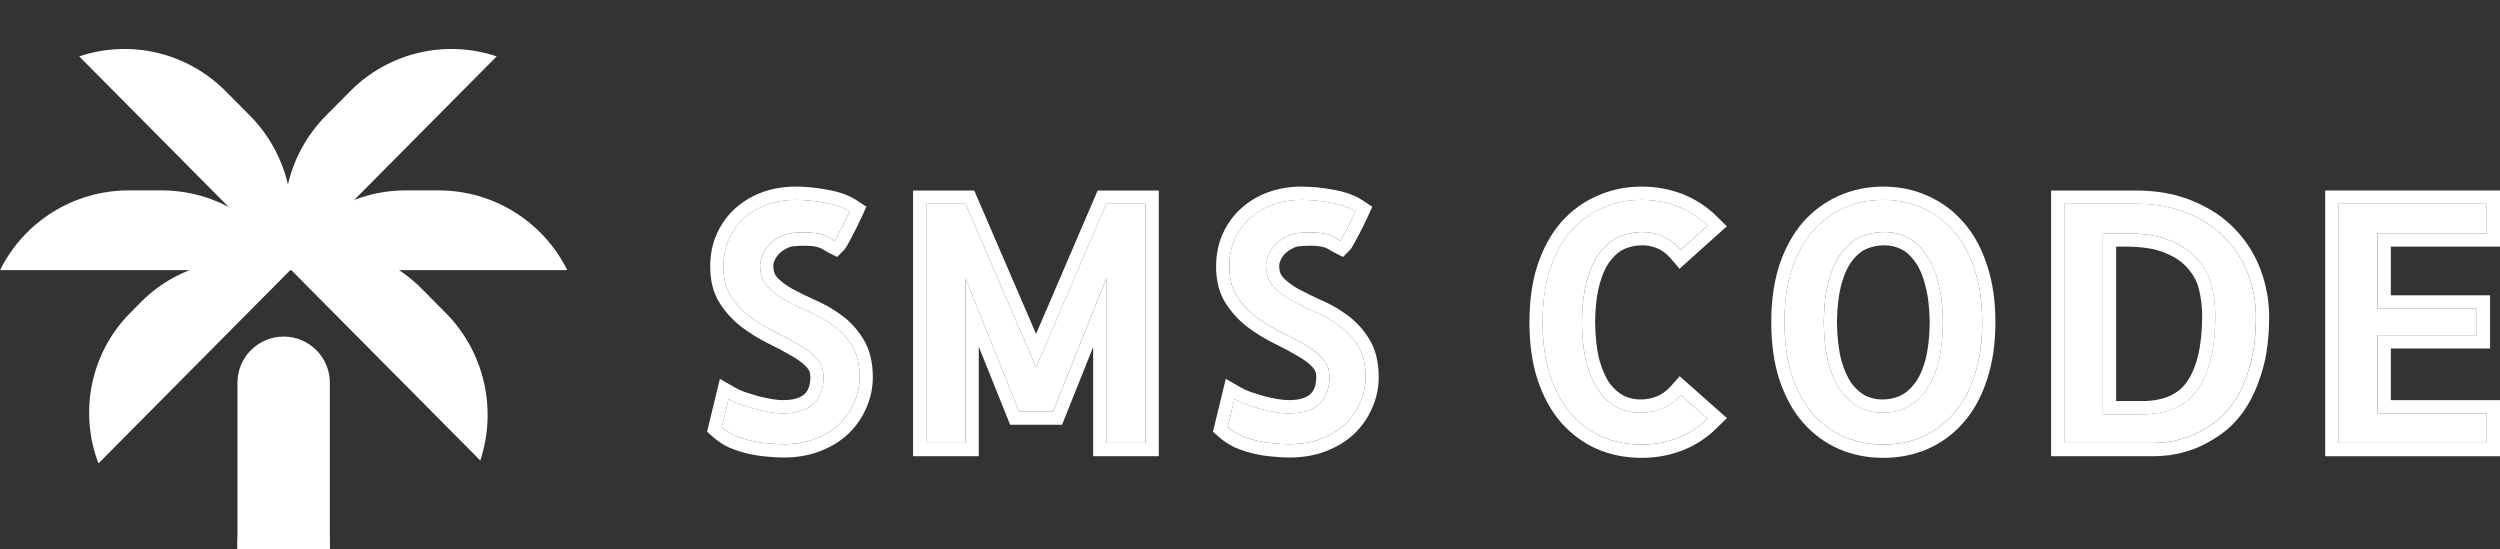
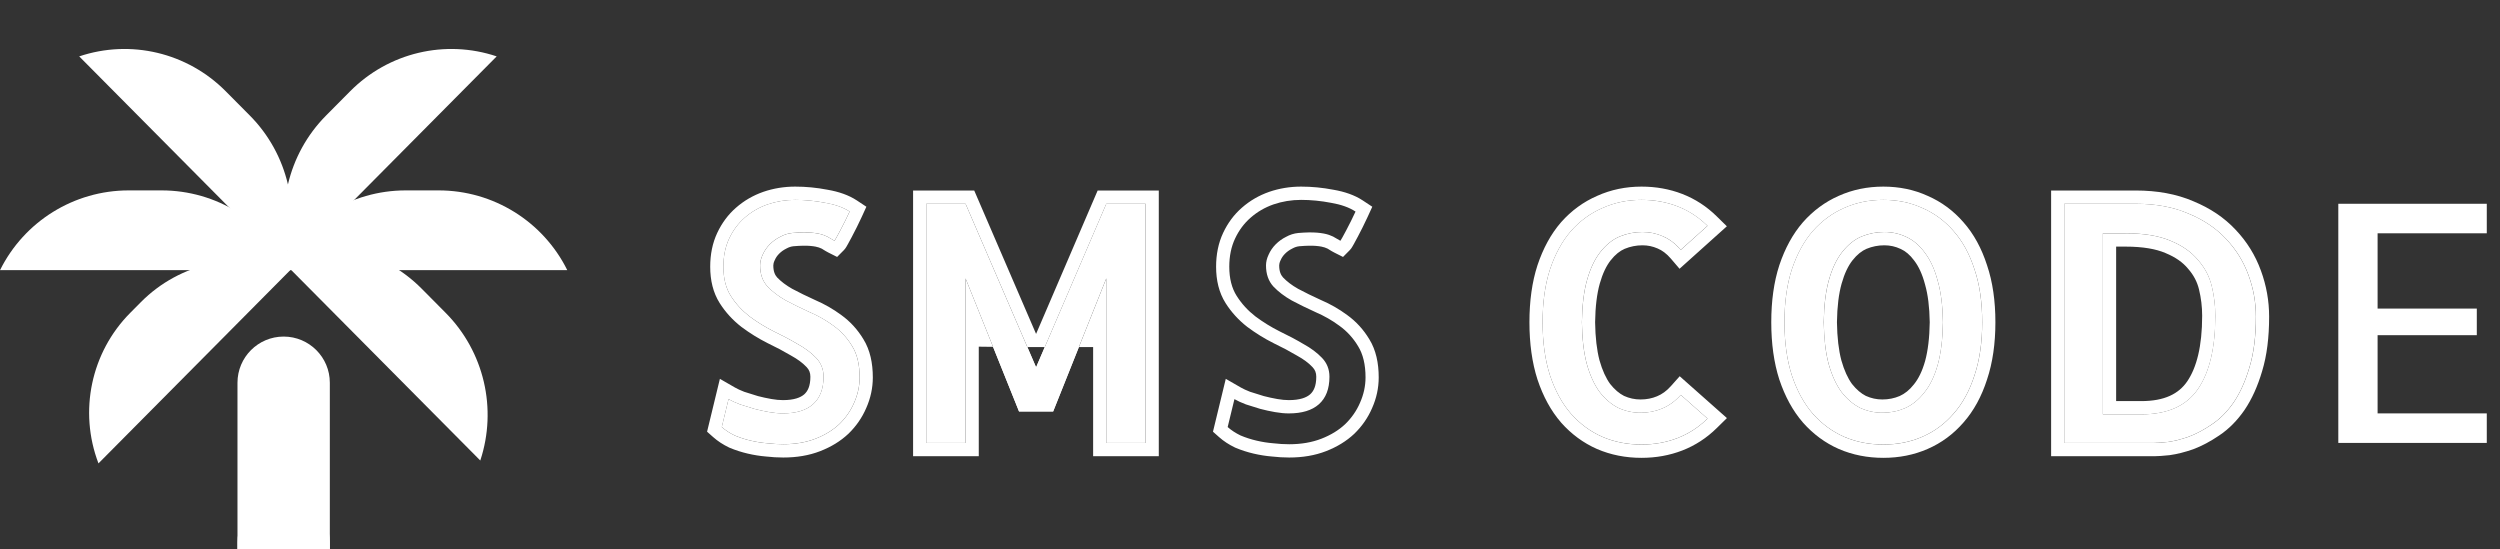
<svg xmlns="http://www.w3.org/2000/svg" width="132" height="29" viewBox="0 0 132 29" fill="none">
  <rect x="0" y="0" width="132" height="29" fill="#333333" stroke="none" />
  <path d="M14.523 13.398C17.24 12.486 20.235 13.198 22.26 15.238L23.532 16.52C25.557 18.561 26.264 21.578 25.359 24.315L14.523 13.398Z" fill="white" />
  <path d="M125.537 12.318V16.293H130.775V17.698H125.537V21.827H131.302V23.386H123.463V10.759H131.302V12.318H125.537Z" fill="white" />
  <path d="M119.11 16.721C119.11 17.761 118.997 18.651 118.77 19.394C118.555 20.125 118.277 20.742 117.937 21.244C117.597 21.735 117.211 22.124 116.78 22.409C116.361 22.695 115.953 22.912 115.556 23.06C115.159 23.198 114.797 23.289 114.468 23.335C114.139 23.369 113.895 23.386 113.737 23.386H108.992V10.759H112.767C113.822 10.759 114.746 10.93 115.539 11.273C116.344 11.604 117.007 12.05 117.529 12.609C118.061 13.169 118.458 13.809 118.719 14.528C118.98 15.236 119.11 15.967 119.11 16.721ZM113.056 21.878C114.439 21.878 115.437 21.433 116.049 20.542C116.661 19.651 116.967 18.36 116.967 16.67C116.967 16.144 116.905 15.625 116.78 15.111C116.656 14.597 116.412 14.134 116.049 13.723C115.698 13.3 115.216 12.963 114.604 12.712C113.992 12.449 113.198 12.318 112.223 12.318H111.033V21.878H113.056Z" fill="white" />
  <path d="M104.66 17.012C104.66 18.074 104.524 19.011 104.252 19.822C103.991 20.633 103.622 21.307 103.146 21.843C102.682 22.38 102.132 22.786 101.497 23.06C100.873 23.334 100.187 23.471 99.439 23.471C98.691 23.471 97.999 23.334 97.365 23.06C96.741 22.786 96.191 22.38 95.715 21.843C95.25 21.307 94.882 20.633 94.61 19.822C94.349 19.011 94.219 18.074 94.219 17.012C94.219 15.95 94.349 15.019 94.61 14.219C94.882 13.408 95.25 12.734 95.715 12.197C96.191 11.661 96.741 11.255 97.365 10.981C97.999 10.695 98.691 10.553 99.439 10.553C100.187 10.553 100.873 10.695 101.497 10.981C102.132 11.255 102.682 11.661 103.146 12.197C103.622 12.734 103.991 13.408 104.252 14.219C104.524 15.019 104.66 15.95 104.66 17.012ZM99.388 21.792C99.808 21.792 100.204 21.712 100.579 21.552C100.964 21.381 101.304 21.107 101.599 20.73C101.905 20.353 102.143 19.862 102.313 19.256C102.483 18.64 102.574 17.892 102.585 17.012C102.574 16.155 102.483 15.43 102.313 14.836C102.154 14.231 101.928 13.734 101.633 13.345C101.349 12.957 101.021 12.677 100.647 12.506C100.284 12.335 99.898 12.249 99.49 12.249C99.071 12.249 98.668 12.329 98.283 12.489C97.909 12.649 97.569 12.923 97.263 13.311C96.968 13.688 96.736 14.179 96.565 14.785C96.395 15.39 96.305 16.133 96.293 17.012C96.305 17.869 96.39 18.6 96.548 19.205C96.719 19.81 96.945 20.307 97.229 20.696C97.523 21.073 97.852 21.352 98.215 21.535C98.589 21.706 98.98 21.792 99.388 21.792Z" fill="white" />
  <path d="M90.156 22.101C89.691 22.557 89.164 22.9 88.574 23.128C87.985 23.357 87.35 23.471 86.67 23.471C85.921 23.471 85.23 23.334 84.595 23.06C83.972 22.786 83.422 22.38 82.946 21.843C82.481 21.307 82.112 20.633 81.84 19.822C81.58 19.011 81.449 18.074 81.449 17.012C81.449 15.95 81.58 15.019 81.84 14.219C82.112 13.408 82.481 12.734 82.946 12.197C83.422 11.661 83.977 11.255 84.612 10.981C85.247 10.695 85.933 10.553 86.67 10.553C87.35 10.553 87.985 10.667 88.574 10.895C89.164 11.124 89.691 11.466 90.156 11.923L88.744 13.191C88.461 12.86 88.144 12.62 87.792 12.472C87.452 12.323 87.095 12.249 86.721 12.249C86.301 12.249 85.899 12.329 85.513 12.489C85.139 12.649 84.799 12.923 84.493 13.311C84.198 13.688 83.966 14.179 83.796 14.785C83.626 15.39 83.535 16.133 83.524 17.012C83.535 17.869 83.62 18.6 83.779 19.205C83.949 19.81 84.176 20.307 84.459 20.696C84.754 21.073 85.083 21.352 85.445 21.535C85.82 21.706 86.211 21.792 86.619 21.792C87.027 21.792 87.407 21.718 87.758 21.569C88.121 21.421 88.45 21.181 88.744 20.85L90.156 22.101Z" fill="white" />
-   <path d="M72.1 19.925C72.1 20.381 72.004 20.827 71.811 21.261C71.63 21.684 71.369 22.061 71.029 22.392C70.689 22.712 70.269 22.969 69.771 23.163C69.272 23.357 68.705 23.454 68.07 23.454C67.798 23.454 67.515 23.437 67.22 23.403C66.936 23.38 66.647 23.334 66.353 23.266C66.058 23.197 65.775 23.106 65.502 22.991C65.242 22.866 65.015 22.717 64.822 22.546L65.179 21.073C65.338 21.164 65.537 21.255 65.775 21.347C66.024 21.427 66.279 21.507 66.54 21.587C66.8 21.655 67.061 21.712 67.322 21.758C67.583 21.803 67.826 21.826 68.053 21.826C68.745 21.826 69.272 21.666 69.635 21.347C70.009 21.015 70.196 20.53 70.196 19.89C70.196 19.502 70.065 19.171 69.805 18.897C69.544 18.622 69.215 18.377 68.818 18.16C68.433 17.931 68.013 17.709 67.56 17.492C67.107 17.263 66.681 17 66.285 16.704C65.888 16.395 65.559 16.035 65.298 15.624C65.038 15.213 64.907 14.699 64.907 14.082C64.907 13.523 65.009 13.026 65.213 12.592C65.417 12.158 65.689 11.792 66.03 11.495C66.381 11.187 66.784 10.953 67.237 10.793C67.702 10.633 68.189 10.553 68.699 10.553C69.221 10.553 69.748 10.604 70.281 10.707C70.814 10.798 71.244 10.953 71.573 11.169C71.505 11.318 71.426 11.484 71.335 11.666C71.244 11.838 71.159 12.003 71.08 12.163C71.001 12.312 70.933 12.437 70.876 12.54C70.819 12.643 70.785 12.7 70.774 12.711C70.706 12.677 70.627 12.632 70.536 12.575C70.457 12.517 70.338 12.46 70.179 12.403C70.02 12.346 69.81 12.306 69.55 12.283C69.289 12.26 68.954 12.266 68.546 12.3C68.32 12.323 68.104 12.392 67.9 12.506C67.696 12.609 67.515 12.74 67.356 12.9C67.197 13.06 67.073 13.243 66.982 13.448C66.891 13.642 66.846 13.831 66.846 14.014C66.846 14.47 66.976 14.842 67.237 15.127C67.498 15.401 67.821 15.647 68.206 15.864C68.592 16.07 69.011 16.275 69.465 16.481C69.918 16.675 70.338 16.915 70.723 17.2C71.12 17.486 71.448 17.846 71.709 18.28C71.97 18.702 72.1 19.251 72.1 19.925Z" fill="white" />
  <path d="M58.412 10.759H60.487V23.386H58.412V14.699L55.606 21.724H53.804L50.981 14.699V23.386H48.906V10.759H50.981L54.705 19.394L58.412 10.759Z" fill="white" />
  <path d="M45.388 19.925C45.388 20.381 45.291 20.827 45.098 21.261C44.917 21.684 44.656 22.061 44.316 22.392C43.976 22.712 43.557 22.969 43.058 23.163C42.559 23.357 41.992 23.454 41.357 23.454C41.085 23.454 40.802 23.437 40.507 23.403C40.224 23.38 39.935 23.334 39.64 23.266C39.345 23.197 39.062 23.106 38.79 22.991C38.529 22.866 38.302 22.717 38.109 22.546L38.467 21.073C38.625 21.164 38.824 21.255 39.062 21.347C39.311 21.427 39.566 21.507 39.827 21.587C40.088 21.655 40.348 21.712 40.609 21.758C40.87 21.803 41.114 21.826 41.34 21.826C42.032 21.826 42.559 21.666 42.922 21.347C43.296 21.015 43.483 20.53 43.483 19.89C43.483 19.502 43.352 19.171 43.092 18.897C42.831 18.622 42.502 18.377 42.105 18.16C41.72 17.931 41.301 17.709 40.847 17.492C40.394 17.263 39.969 17 39.572 16.704C39.175 16.395 38.846 16.035 38.586 15.624C38.325 15.213 38.194 14.699 38.194 14.082C38.194 13.523 38.296 13.026 38.501 12.592C38.705 12.158 38.977 11.792 39.317 11.495C39.668 11.187 40.071 10.953 40.524 10.793C40.989 10.633 41.476 10.553 41.986 10.553C42.508 10.553 43.035 10.604 43.568 10.707C44.101 10.798 44.532 10.953 44.86 11.169C44.792 11.318 44.713 11.484 44.622 11.666C44.532 11.838 44.447 12.003 44.367 12.163C44.288 12.312 44.22 12.437 44.163 12.54C44.106 12.643 44.072 12.7 44.061 12.711C43.993 12.677 43.914 12.632 43.823 12.575C43.744 12.517 43.625 12.46 43.466 12.403C43.307 12.346 43.097 12.306 42.837 12.283C42.576 12.26 42.242 12.266 41.833 12.3C41.607 12.323 41.391 12.392 41.187 12.506C40.983 12.609 40.802 12.74 40.643 12.9C40.484 13.06 40.36 13.243 40.269 13.448C40.178 13.642 40.133 13.831 40.133 14.014C40.133 14.47 40.263 14.842 40.524 15.127C40.785 15.401 41.108 15.647 41.493 15.864C41.879 16.07 42.298 16.275 42.752 16.481C43.205 16.675 43.625 16.915 44.01 17.2C44.407 17.486 44.736 17.846 44.996 18.28C45.257 18.702 45.388 19.251 45.388 19.925Z" fill="white" />
-   <path fill-rule="evenodd" clip-rule="evenodd" d="M131.475 15.593V18.401H126.237V21.127H132.002V24.089H122.77V10.059H132.002V13.021H126.237V15.593H131.475ZM125.541 12.319H131.305V10.76H123.466V23.388H131.305V21.828H125.541V17.699H130.778V16.294H125.541V12.319Z" fill="white" />
  <path fill-rule="evenodd" clip-rule="evenodd" d="M118.515 21.641L118.511 21.648C118.129 22.199 117.684 22.654 117.17 22.995C116.715 23.305 116.258 23.549 115.802 23.72L115.793 23.723L115.785 23.726C115.356 23.874 114.949 23.978 114.566 24.031L114.554 24.033L114.543 24.034C114.21 24.069 113.936 24.089 113.74 24.089H108.299V10.059H112.77C113.896 10.059 114.915 10.241 115.811 10.627C116.692 10.99 117.44 11.488 118.037 12.128C118.635 12.756 119.082 13.478 119.376 14.289C119.665 15.074 119.81 15.886 119.81 16.723C119.81 17.809 119.692 18.772 119.44 19.599C119.209 20.381 118.904 21.067 118.515 21.641ZM118.773 19.395C119 18.653 119.113 17.762 119.113 16.723C119.113 15.969 118.983 15.238 118.722 14.53C118.461 13.81 118.065 13.17 117.532 12.611C117.01 12.051 116.347 11.606 115.542 11.274C114.749 10.932 113.825 10.76 112.77 10.76H108.995V23.388H113.74C113.898 23.388 114.142 23.37 114.471 23.336C114.8 23.291 115.162 23.199 115.559 23.062C115.956 22.913 116.364 22.697 116.784 22.411C117.214 22.125 117.6 21.737 117.94 21.246C118.28 20.743 118.558 20.127 118.773 19.395ZM115.525 14.183L115.518 14.175C115.254 13.857 114.873 13.581 114.344 13.364L114.339 13.361L114.334 13.359C113.839 13.147 113.147 13.021 112.226 13.021H111.732V21.178H113.06C114.287 21.178 115.034 20.792 115.48 20.144C115.978 19.419 116.274 18.293 116.274 16.671C116.274 16.203 116.219 15.739 116.107 15.279C116.01 14.88 115.822 14.52 115.532 14.191L115.525 14.183ZM111.036 21.88H113.06C114.443 21.88 115.44 21.434 116.052 20.543C116.665 19.652 116.971 18.362 116.971 16.671C116.971 16.146 116.908 15.626 116.784 15.112C116.659 14.598 116.415 14.136 116.052 13.724C115.701 13.302 115.219 12.965 114.607 12.714C113.995 12.451 113.201 12.319 112.226 12.319H111.036V21.88Z" fill="white" />
  <path fill-rule="evenodd" clip-rule="evenodd" d="M97.091 23.707L97.087 23.705C96.367 23.388 95.737 22.921 95.197 22.313L95.192 22.306L95.192 22.306C94.656 21.688 94.247 20.929 93.951 20.048L93.948 20.04L93.948 20.04C93.66 19.144 93.523 18.132 93.523 17.014C93.523 15.896 93.66 14.888 93.949 14.002L93.951 13.996C94.247 13.115 94.656 12.356 95.192 11.738L95.197 11.732L95.197 11.732C95.736 11.124 96.366 10.657 97.085 10.341C97.815 10.013 98.603 9.853 99.441 9.853C100.276 9.853 101.059 10.012 101.779 10.341C102.508 10.657 103.14 11.124 103.67 11.735C104.219 12.354 104.629 13.116 104.914 13.999C105.215 14.886 105.357 15.895 105.357 17.014C105.357 18.133 105.215 19.146 104.914 20.044C104.629 20.928 104.219 21.689 103.67 22.31C103.139 22.922 102.506 23.39 101.775 23.706C101.055 24.021 100.274 24.174 99.441 24.174C98.606 24.174 97.82 24.021 97.091 23.707ZM101.498 23.062C102.133 22.787 102.683 22.382 103.148 21.845C103.624 21.308 103.992 20.634 104.253 19.823C104.525 19.012 104.661 18.076 104.661 17.014C104.661 15.951 104.525 15.02 104.253 14.221C103.992 13.41 103.624 12.736 103.148 12.199C102.683 11.662 102.133 11.257 101.498 10.983C100.875 10.697 100.189 10.554 99.441 10.554C98.692 10.554 98.001 10.697 97.366 10.983C96.742 11.257 96.192 11.662 95.716 12.199C95.252 12.736 94.883 13.41 94.611 14.221C94.35 15.02 94.22 15.951 94.22 17.014C94.22 18.076 94.35 19.012 94.611 19.823C94.883 20.634 95.252 21.308 95.716 21.845C96.192 22.382 96.742 22.787 97.366 23.062C98.001 23.336 98.692 23.473 99.441 23.473C100.189 23.473 100.875 23.336 101.498 23.062ZM101.057 20.292L101.061 20.287C101.291 20.003 101.492 19.606 101.644 19.069C101.792 18.529 101.878 17.849 101.89 17.014C101.878 16.202 101.792 15.546 101.645 15.032L101.643 15.024L101.641 15.017C101.499 14.477 101.306 14.071 101.081 13.773L101.077 13.768L101.073 13.763C100.848 13.455 100.609 13.26 100.36 13.146L100.352 13.143L100.352 13.143C100.084 13.016 99.799 12.952 99.492 12.952C99.164 12.952 98.853 13.014 98.553 13.138C98.308 13.243 98.058 13.434 97.81 13.748C97.587 14.034 97.389 14.435 97.237 14.977C97.089 15.503 97.002 16.177 96.991 17.014C97.002 17.825 97.083 18.491 97.222 19.021C97.374 19.561 97.566 19.971 97.784 20.272C98.021 20.572 98.266 20.775 98.516 20.903C98.797 21.03 99.086 21.092 99.389 21.092C99.717 21.092 100.019 21.03 100.303 20.91C100.57 20.79 100.821 20.594 101.053 20.297L101.057 20.292ZM100.58 21.554C100.206 21.714 99.809 21.794 99.389 21.794C98.981 21.794 98.59 21.708 98.216 21.537C97.853 21.354 97.525 21.074 97.23 20.697C96.946 20.309 96.72 19.812 96.55 19.207C96.391 18.601 96.306 17.87 96.295 17.014C96.306 16.134 96.397 15.392 96.567 14.786C96.737 14.181 96.969 13.69 97.264 13.313C97.57 12.924 97.91 12.65 98.284 12.49C98.67 12.331 99.072 12.251 99.492 12.251C99.9 12.251 100.285 12.336 100.648 12.508C101.022 12.679 101.351 12.959 101.634 13.347C101.929 13.735 102.156 14.232 102.314 14.838C102.484 15.432 102.575 16.157 102.586 17.014C102.575 17.893 102.484 18.641 102.314 19.258C102.144 19.863 101.906 20.355 101.6 20.731C101.305 21.108 100.965 21.383 100.58 21.554Z" fill="white" />
  <path fill-rule="evenodd" clip-rule="evenodd" d="M91.181 22.075L90.643 22.604C90.113 23.126 89.506 23.521 88.826 23.785C88.15 24.047 87.43 24.174 86.671 24.174C85.836 24.174 85.05 24.021 84.322 23.707L84.318 23.705C83.598 23.388 82.967 22.921 82.427 22.313L82.422 22.306C81.886 21.688 81.477 20.929 81.182 20.048L81.179 20.04C80.891 19.144 80.754 18.132 80.754 17.014C80.754 15.896 80.891 14.888 81.18 14.002L81.182 13.996C81.477 13.115 81.886 12.356 82.422 11.738L82.427 11.732C82.968 11.122 83.605 10.656 84.334 10.34C85.062 10.013 85.844 9.853 86.671 9.853C87.43 9.853 88.15 9.98 88.826 10.242C89.506 10.506 90.113 10.901 90.643 11.423L91.178 11.948L88.68 14.191L88.218 13.651C87.995 13.391 87.763 13.221 87.524 13.12L87.516 13.117C87.264 13.007 87.002 12.952 86.722 12.952C86.394 12.952 86.083 13.014 85.783 13.138C85.538 13.243 85.288 13.434 85.041 13.748C84.817 14.034 84.62 14.435 84.467 14.977C84.32 15.503 84.233 16.177 84.222 17.014C84.233 17.825 84.314 18.491 84.452 19.021C84.604 19.561 84.797 19.971 85.015 20.272C85.251 20.572 85.497 20.775 85.747 20.903C86.027 21.03 86.316 21.092 86.62 21.092C86.942 21.092 87.23 21.034 87.49 20.924L87.497 20.921C87.75 20.817 87.994 20.645 88.227 20.383L88.688 19.865L91.181 22.075ZM85.447 21.537C85.084 21.354 84.755 21.074 84.46 20.697C84.177 20.309 83.95 19.812 83.78 19.207C83.621 18.601 83.536 17.87 83.525 17.014C83.536 16.134 83.627 15.392 83.797 14.786C83.967 14.181 84.2 13.69 84.494 13.313C84.8 12.924 85.141 12.65 85.515 12.49C85.9 12.331 86.302 12.251 86.722 12.251C87.096 12.251 87.453 12.325 87.793 12.473C88.115 12.609 88.408 12.822 88.673 13.111C88.697 13.137 88.722 13.165 88.746 13.193L90.157 11.925C89.986 11.757 89.807 11.605 89.619 11.468C89.296 11.232 88.948 11.041 88.576 10.897C87.986 10.668 87.351 10.554 86.671 10.554C85.934 10.554 85.248 10.697 84.613 10.983C83.978 11.257 83.423 11.662 82.947 12.199C82.482 12.736 82.114 13.41 81.841 14.221C81.581 15.02 81.45 15.951 81.45 17.014C81.45 18.076 81.581 19.012 81.841 19.823C82.114 20.634 82.482 21.308 82.947 21.845C83.423 22.382 83.973 22.787 84.596 23.062C85.231 23.336 85.923 23.473 86.671 23.473C87.351 23.473 87.986 23.358 88.576 23.13C88.948 22.986 89.296 22.796 89.619 22.56C89.807 22.423 89.986 22.27 90.157 22.102L88.746 20.851C88.451 21.183 88.122 21.422 87.759 21.571C87.408 21.72 87.028 21.794 86.62 21.794C86.212 21.794 85.821 21.708 85.447 21.537Z" fill="white" />
  <path fill-rule="evenodd" clip-rule="evenodd" d="M70.535 12.576C70.456 12.519 70.337 12.462 70.178 12.405C70.019 12.348 69.809 12.308 69.549 12.285C69.288 12.262 68.954 12.268 68.546 12.302C68.319 12.325 68.103 12.393 67.899 12.508C67.695 12.61 67.514 12.742 67.355 12.902C67.196 13.062 67.072 13.244 66.981 13.45C66.89 13.644 66.845 13.832 66.845 14.015C66.845 14.472 66.975 14.843 67.236 15.129C67.497 15.403 67.82 15.649 68.205 15.866C68.591 16.071 69.01 16.277 69.464 16.482C69.917 16.677 70.337 16.916 70.722 17.202C71.119 17.488 71.448 17.847 71.708 18.281C71.969 18.704 72.1 19.252 72.1 19.926C72.1 20.383 72.003 20.828 71.81 21.263C71.629 21.685 71.368 22.062 71.028 22.393C70.688 22.713 70.269 22.97 69.77 23.164C69.271 23.358 68.704 23.456 68.069 23.456C67.797 23.456 67.514 23.439 67.219 23.404C66.936 23.381 66.647 23.336 66.352 23.267C66.057 23.199 65.774 23.107 65.502 22.993C65.241 22.867 65.014 22.719 64.821 22.548L65.178 21.074C65.337 21.166 65.536 21.257 65.774 21.348C65.791 21.354 65.808 21.359 65.825 21.365C66.058 21.439 66.296 21.514 66.539 21.588C66.8 21.657 67.06 21.714 67.321 21.759C67.582 21.805 67.826 21.828 68.052 21.828C68.744 21.828 69.271 21.668 69.634 21.348C70.008 21.017 70.195 20.532 70.195 19.892C70.195 19.504 70.065 19.172 69.804 18.898C69.543 18.624 69.214 18.378 68.818 18.162C68.432 17.933 68.013 17.71 67.559 17.493C67.106 17.265 66.681 17.002 66.284 16.705C65.887 16.397 65.558 16.037 65.298 15.626C65.037 15.215 64.906 14.701 64.906 14.084C64.906 13.524 65.008 13.027 65.213 12.593C65.417 12.159 65.689 11.794 66.029 11.497C66.38 11.188 66.783 10.954 67.236 10.794C67.701 10.634 68.188 10.554 68.698 10.554C69.22 10.554 69.747 10.606 70.28 10.709C70.813 10.8 71.244 10.954 71.572 11.171C71.504 11.32 71.425 11.485 71.334 11.668C71.244 11.839 71.159 12.005 71.079 12.165C71 12.313 70.932 12.439 70.875 12.542C70.819 12.645 70.784 12.702 70.773 12.713C70.705 12.679 70.626 12.633 70.535 12.576ZM70.404 10.018C70.995 10.12 71.523 10.299 71.954 10.584L72.457 10.916L72.205 11.465C72.133 11.622 72.05 11.794 71.957 11.982L71.953 11.99L71.949 11.998C71.861 12.165 71.779 12.325 71.702 12.479L71.698 12.488L71.692 12.498C71.612 12.648 71.543 12.776 71.484 12.883C71.454 12.937 71.427 12.984 71.404 13.023C71.393 13.042 71.38 13.064 71.365 13.085L71.365 13.086C71.358 13.097 71.32 13.154 71.266 13.209L70.911 13.567L70.462 13.341C70.368 13.293 70.268 13.236 70.166 13.171L70.148 13.16L70.131 13.147C70.132 13.148 70.119 13.14 70.087 13.124C70.053 13.108 70.007 13.088 69.944 13.066C69.863 13.037 69.719 13.004 69.488 12.984C69.284 12.966 68.995 12.969 68.61 13.001C68.482 13.014 68.359 13.053 68.238 13.121L68.224 13.128L68.211 13.135C68.073 13.205 67.953 13.292 67.848 13.398C67.749 13.497 67.673 13.608 67.618 13.735L67.615 13.742L67.611 13.749C67.557 13.866 67.541 13.952 67.541 14.015C67.541 14.326 67.625 14.516 67.744 14.649C67.948 14.862 68.209 15.063 68.538 15.249C68.905 15.445 69.307 15.642 69.743 15.84C70.241 16.053 70.704 16.318 71.131 16.634C71.604 16.975 71.995 17.405 72.302 17.915C72.65 18.48 72.796 19.168 72.796 19.926C72.796 20.484 72.678 21.026 72.448 21.545C72.229 22.054 71.915 22.506 71.512 22.898L71.508 22.902L71.504 22.906C71.089 23.296 70.59 23.597 70.021 23.819C69.428 24.05 68.774 24.157 68.069 24.157C67.772 24.157 67.466 24.139 67.151 24.103C66.836 24.077 66.517 24.026 66.195 23.951C65.864 23.874 65.543 23.771 65.234 23.641L65.217 23.634L65.201 23.626C64.889 23.476 64.607 23.293 64.361 23.074L64.045 22.793L64.721 20.003L65.524 20.465C65.639 20.531 65.796 20.605 66.004 20.686C66.24 20.761 66.481 20.837 66.728 20.913C66.966 20.975 67.204 21.026 67.441 21.068C67.668 21.108 67.872 21.126 68.052 21.126C68.647 21.126 68.984 20.988 69.175 20.821C69.359 20.657 69.499 20.389 69.499 19.892C69.499 19.68 69.434 19.524 69.301 19.384C69.099 19.171 68.831 18.967 68.485 18.778L68.475 18.773L68.464 18.766C68.099 18.55 67.698 18.336 67.26 18.127L67.254 18.124L67.248 18.121C66.759 17.875 66.299 17.59 65.868 17.268L65.863 17.265L65.858 17.261C65.4 16.905 65.016 16.485 64.711 16.004C64.362 15.453 64.21 14.799 64.21 14.084C64.21 13.437 64.328 12.835 64.583 12.293C64.826 11.776 65.155 11.331 65.572 10.967C65.992 10.598 66.472 10.32 67.006 10.132L67.011 10.13C67.551 9.944 68.115 9.853 68.698 9.853C69.263 9.853 69.832 9.908 70.404 10.018Z" fill="white" />
-   <path fill-rule="evenodd" clip-rule="evenodd" d="M57.956 10.059H61.184V24.089H57.717V18.325L56.078 22.427H53.335L51.679 18.304V24.089H48.211V10.059H51.439L54.705 17.631L57.956 10.059ZM54.706 19.395L50.982 10.76H48.907V23.388H50.982V14.701L53.805 21.726H55.607L58.413 14.701V23.388H60.488V10.76H58.413L54.706 19.395Z" fill="white" />
+   <path fill-rule="evenodd" clip-rule="evenodd" d="M57.956 10.059H61.184V24.089H57.717V18.325H53.335L51.679 18.304V24.089H48.211V10.059H51.439L54.705 17.631L57.956 10.059ZM54.706 19.395L50.982 10.76H48.907V23.388H50.982V14.701L53.805 21.726H55.607L58.413 14.701V23.388H60.488V10.76H58.413L54.706 19.395Z" fill="white" />
  <path fill-rule="evenodd" clip-rule="evenodd" d="M43.824 12.576C43.745 12.519 43.626 12.462 43.467 12.405C43.308 12.348 43.099 12.308 42.838 12.285C42.577 12.262 42.243 12.268 41.835 12.302C41.608 12.325 41.392 12.393 41.188 12.508C40.984 12.61 40.803 12.742 40.644 12.902C40.486 13.062 40.361 13.244 40.27 13.45C40.179 13.644 40.134 13.832 40.134 14.015C40.134 14.472 40.264 14.843 40.525 15.129C40.786 15.403 41.109 15.649 41.495 15.866C41.88 16.071 42.299 16.277 42.753 16.482C43.206 16.677 43.626 16.916 44.011 17.202C44.408 17.488 44.737 17.847 44.998 18.281C45.258 18.704 45.389 19.252 45.389 19.926C45.389 20.383 45.292 20.828 45.099 21.263C44.918 21.685 44.657 22.062 44.317 22.393C43.977 22.713 43.558 22.97 43.059 23.164C42.56 23.358 41.993 23.456 41.358 23.456C41.086 23.456 40.803 23.439 40.508 23.404C40.225 23.381 39.936 23.336 39.641 23.267C39.346 23.199 39.063 23.107 38.791 22.993C38.53 22.867 38.303 22.719 38.111 22.548L38.468 21.074C38.626 21.166 38.825 21.257 39.063 21.348C39.08 21.354 39.097 21.359 39.114 21.365C39.347 21.439 39.585 21.514 39.828 21.588C40.089 21.657 40.349 21.714 40.61 21.759C40.871 21.805 41.115 21.828 41.341 21.828C42.033 21.828 42.56 21.668 42.923 21.348C43.297 21.017 43.484 20.532 43.484 19.892C43.484 19.504 43.354 19.172 43.093 18.898C42.832 18.624 42.503 18.378 42.107 18.162C41.721 17.933 41.302 17.71 40.848 17.493C40.395 17.265 39.97 17.002 39.573 16.705C39.176 16.397 38.847 16.037 38.587 15.626C38.326 15.215 38.196 14.701 38.196 14.084C38.196 13.524 38.297 13.027 38.502 12.593C38.706 12.159 38.978 11.794 39.318 11.497C39.669 11.188 40.072 10.954 40.525 10.794C40.99 10.634 41.477 10.554 41.988 10.554C42.509 10.554 43.036 10.606 43.569 10.709C44.102 10.8 44.533 10.954 44.861 11.171C44.793 11.32 44.714 11.485 44.623 11.668C44.533 11.839 44.448 12.005 44.368 12.165C44.289 12.313 44.221 12.439 44.164 12.542C44.108 12.645 44.074 12.702 44.062 12.713C43.994 12.679 43.915 12.633 43.824 12.576ZM43.693 10.018C44.284 10.12 44.812 10.299 45.243 10.584L45.745 10.916L45.494 11.465C45.422 11.622 45.34 11.794 45.246 11.982L45.242 11.99L45.238 11.998C45.15 12.165 45.068 12.325 44.991 12.479L44.987 12.488L44.982 12.498C44.901 12.648 44.832 12.776 44.773 12.883C44.743 12.937 44.716 12.984 44.694 13.023C44.682 13.042 44.669 13.064 44.654 13.085L44.654 13.086C44.647 13.097 44.609 13.154 44.555 13.209L44.2 13.567L43.751 13.341C43.657 13.293 43.557 13.236 43.455 13.171L43.437 13.16L43.42 13.147C43.421 13.148 43.408 13.14 43.376 13.124C43.343 13.108 43.296 13.088 43.233 13.066C43.152 13.037 43.008 13.004 42.778 12.984C42.573 12.966 42.284 12.969 41.899 13.001C41.771 13.014 41.648 13.053 41.527 13.121L41.513 13.128L41.5 13.135C41.362 13.205 41.242 13.292 41.137 13.398C41.038 13.497 40.962 13.608 40.907 13.735L40.904 13.742L40.9 13.749C40.846 13.866 40.831 13.952 40.831 14.015C40.831 14.326 40.914 14.516 41.033 14.649C41.237 14.862 41.498 15.063 41.828 15.249C42.194 15.445 42.596 15.642 43.032 15.839C43.53 16.053 43.993 16.318 44.42 16.634C44.893 16.975 45.284 17.405 45.591 17.915C45.939 18.48 46.085 19.168 46.085 19.926C46.085 20.485 45.967 21.026 45.737 21.545C45.518 22.054 45.204 22.506 44.801 22.898L44.797 22.902L44.792 22.906C44.378 23.296 43.88 23.597 43.31 23.819C42.718 24.05 42.063 24.157 41.358 24.157C41.061 24.157 40.755 24.139 40.44 24.103C40.125 24.077 39.806 24.026 39.484 23.951C39.153 23.874 38.832 23.771 38.523 23.641L38.506 23.634L38.49 23.626C38.178 23.476 37.896 23.293 37.65 23.074L37.334 22.793L38.01 20.003L38.813 20.465C38.928 20.531 39.085 20.605 39.293 20.686C39.529 20.761 39.77 20.837 40.017 20.913C40.255 20.975 40.493 21.026 40.73 21.068C40.957 21.108 41.161 21.126 41.341 21.126C41.936 21.126 42.273 20.988 42.464 20.821C42.648 20.657 42.788 20.389 42.788 19.892C42.788 19.68 42.723 19.524 42.59 19.384C42.388 19.171 42.12 18.967 41.774 18.778L41.764 18.773L41.754 18.766C41.388 18.55 40.987 18.336 40.549 18.127L40.543 18.124L40.537 18.121C40.048 17.875 39.588 17.59 39.158 17.268L39.153 17.265L39.148 17.261C38.689 16.905 38.305 16.485 38 16.004C37.651 15.453 37.499 14.799 37.499 14.084C37.499 13.437 37.617 12.835 37.872 12.293C38.115 11.776 38.444 11.331 38.861 10.967C39.281 10.598 39.761 10.32 40.295 10.132L40.3 10.13C40.84 9.944 41.404 9.853 41.988 9.853C42.553 9.853 43.121 9.908 43.693 10.018Z" fill="white" />
  <path d="M14.629 14.263C15.909 11.684 18.54 10.053 21.419 10.053H23.162C26.042 10.053 28.672 11.684 29.952 14.263H14.629Z" fill="white" />
  <path d="M26.225 2.977C23.508 2.065 20.513 2.777 18.488 4.818L17.216 6.1C15.191 8.14 14.484 11.157 15.389 13.895L26.225 2.977Z" fill="white" />
  <path d="M15.326 14.263C12.598 13.206 9.508 13.867 7.441 15.95L6.873 16.522C4.806 18.605 4.15 21.718 5.199 24.467L15.326 14.263Z" fill="white" />
  <path d="M12.539 20.209C12.539 18.863 13.63 17.771 14.977 17.771C16.323 17.771 17.415 18.863 17.415 20.209V29H12.539V20.209Z" fill="white" />
  <path d="M12.539 28.631C12.539 27.285 13.63 26.193 14.977 26.193C16.323 26.193 17.415 27.285 17.415 28.631V29H12.539V28.631Z" fill="white" />
  <path d="M0.002 14.263C1.282 11.684 3.913 10.053 6.792 10.053H8.535C11.415 10.053 14.045 11.684 15.325 14.263H0.002Z" fill="white" />
  <path d="M4.182 2.977C6.898 2.065 9.893 2.777 11.918 4.818L13.191 6.1C15.215 8.14 15.922 11.157 15.017 13.895L4.182 2.977Z" fill="white" />
</svg>